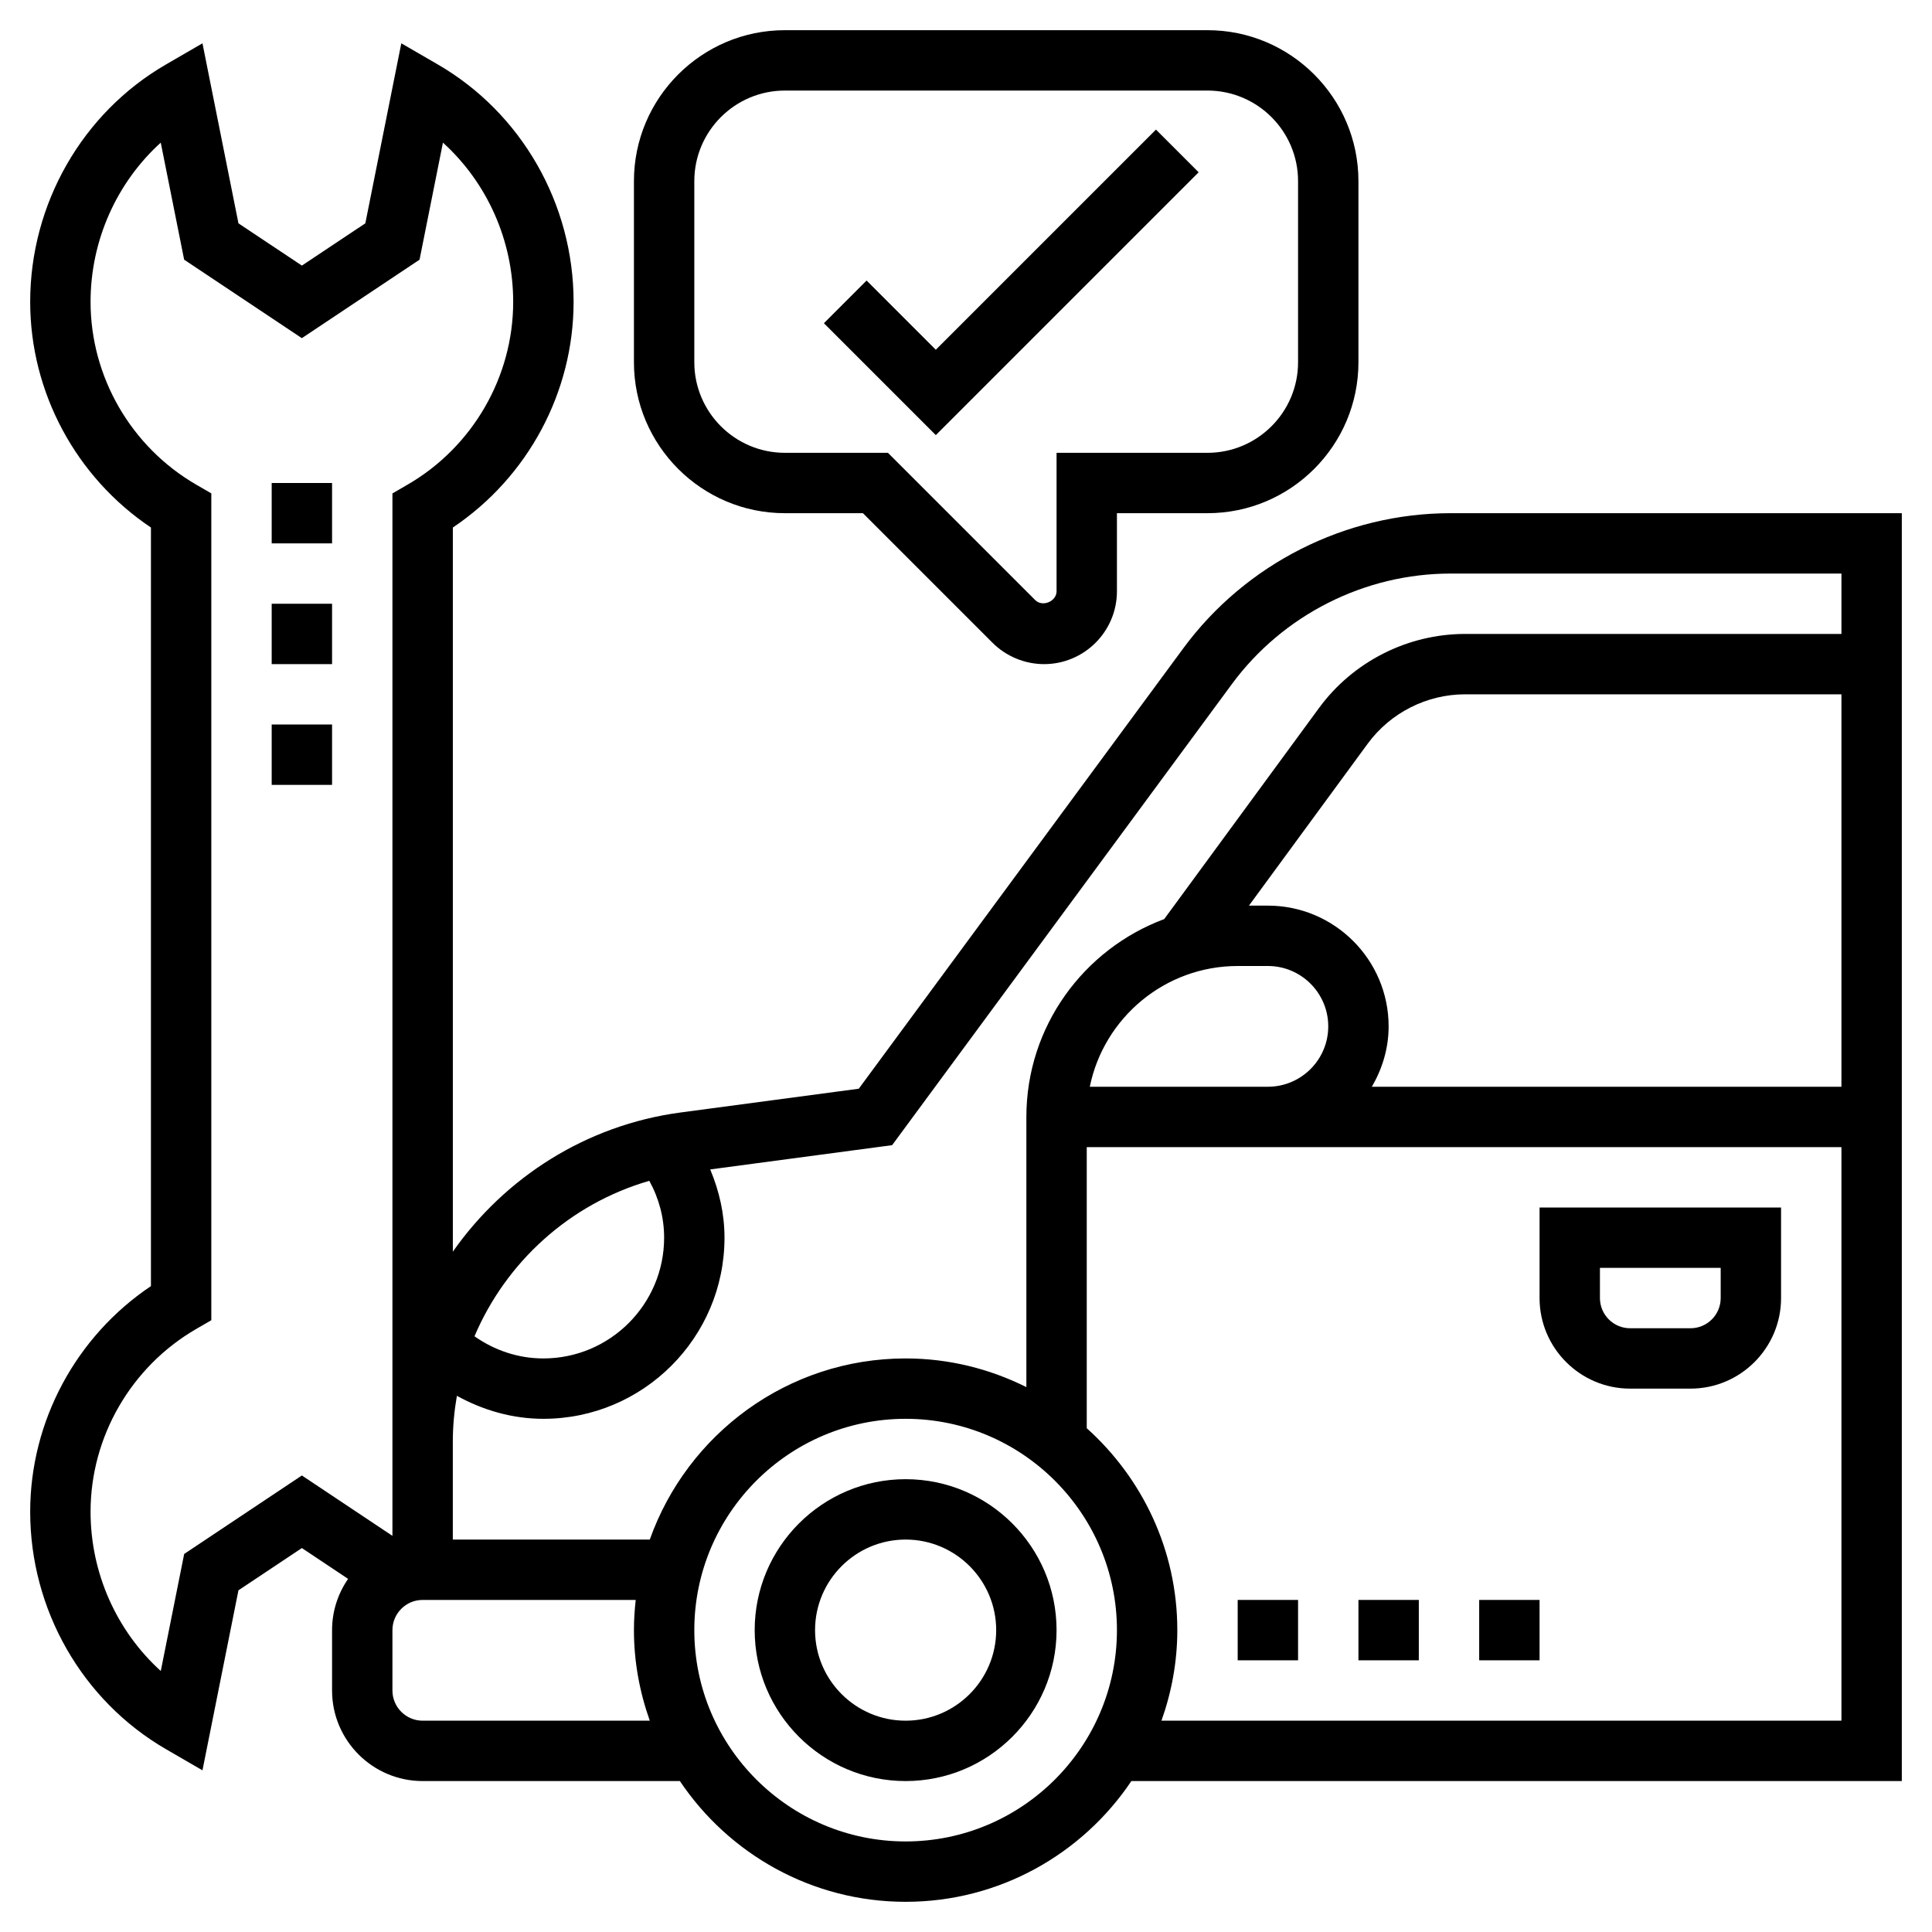
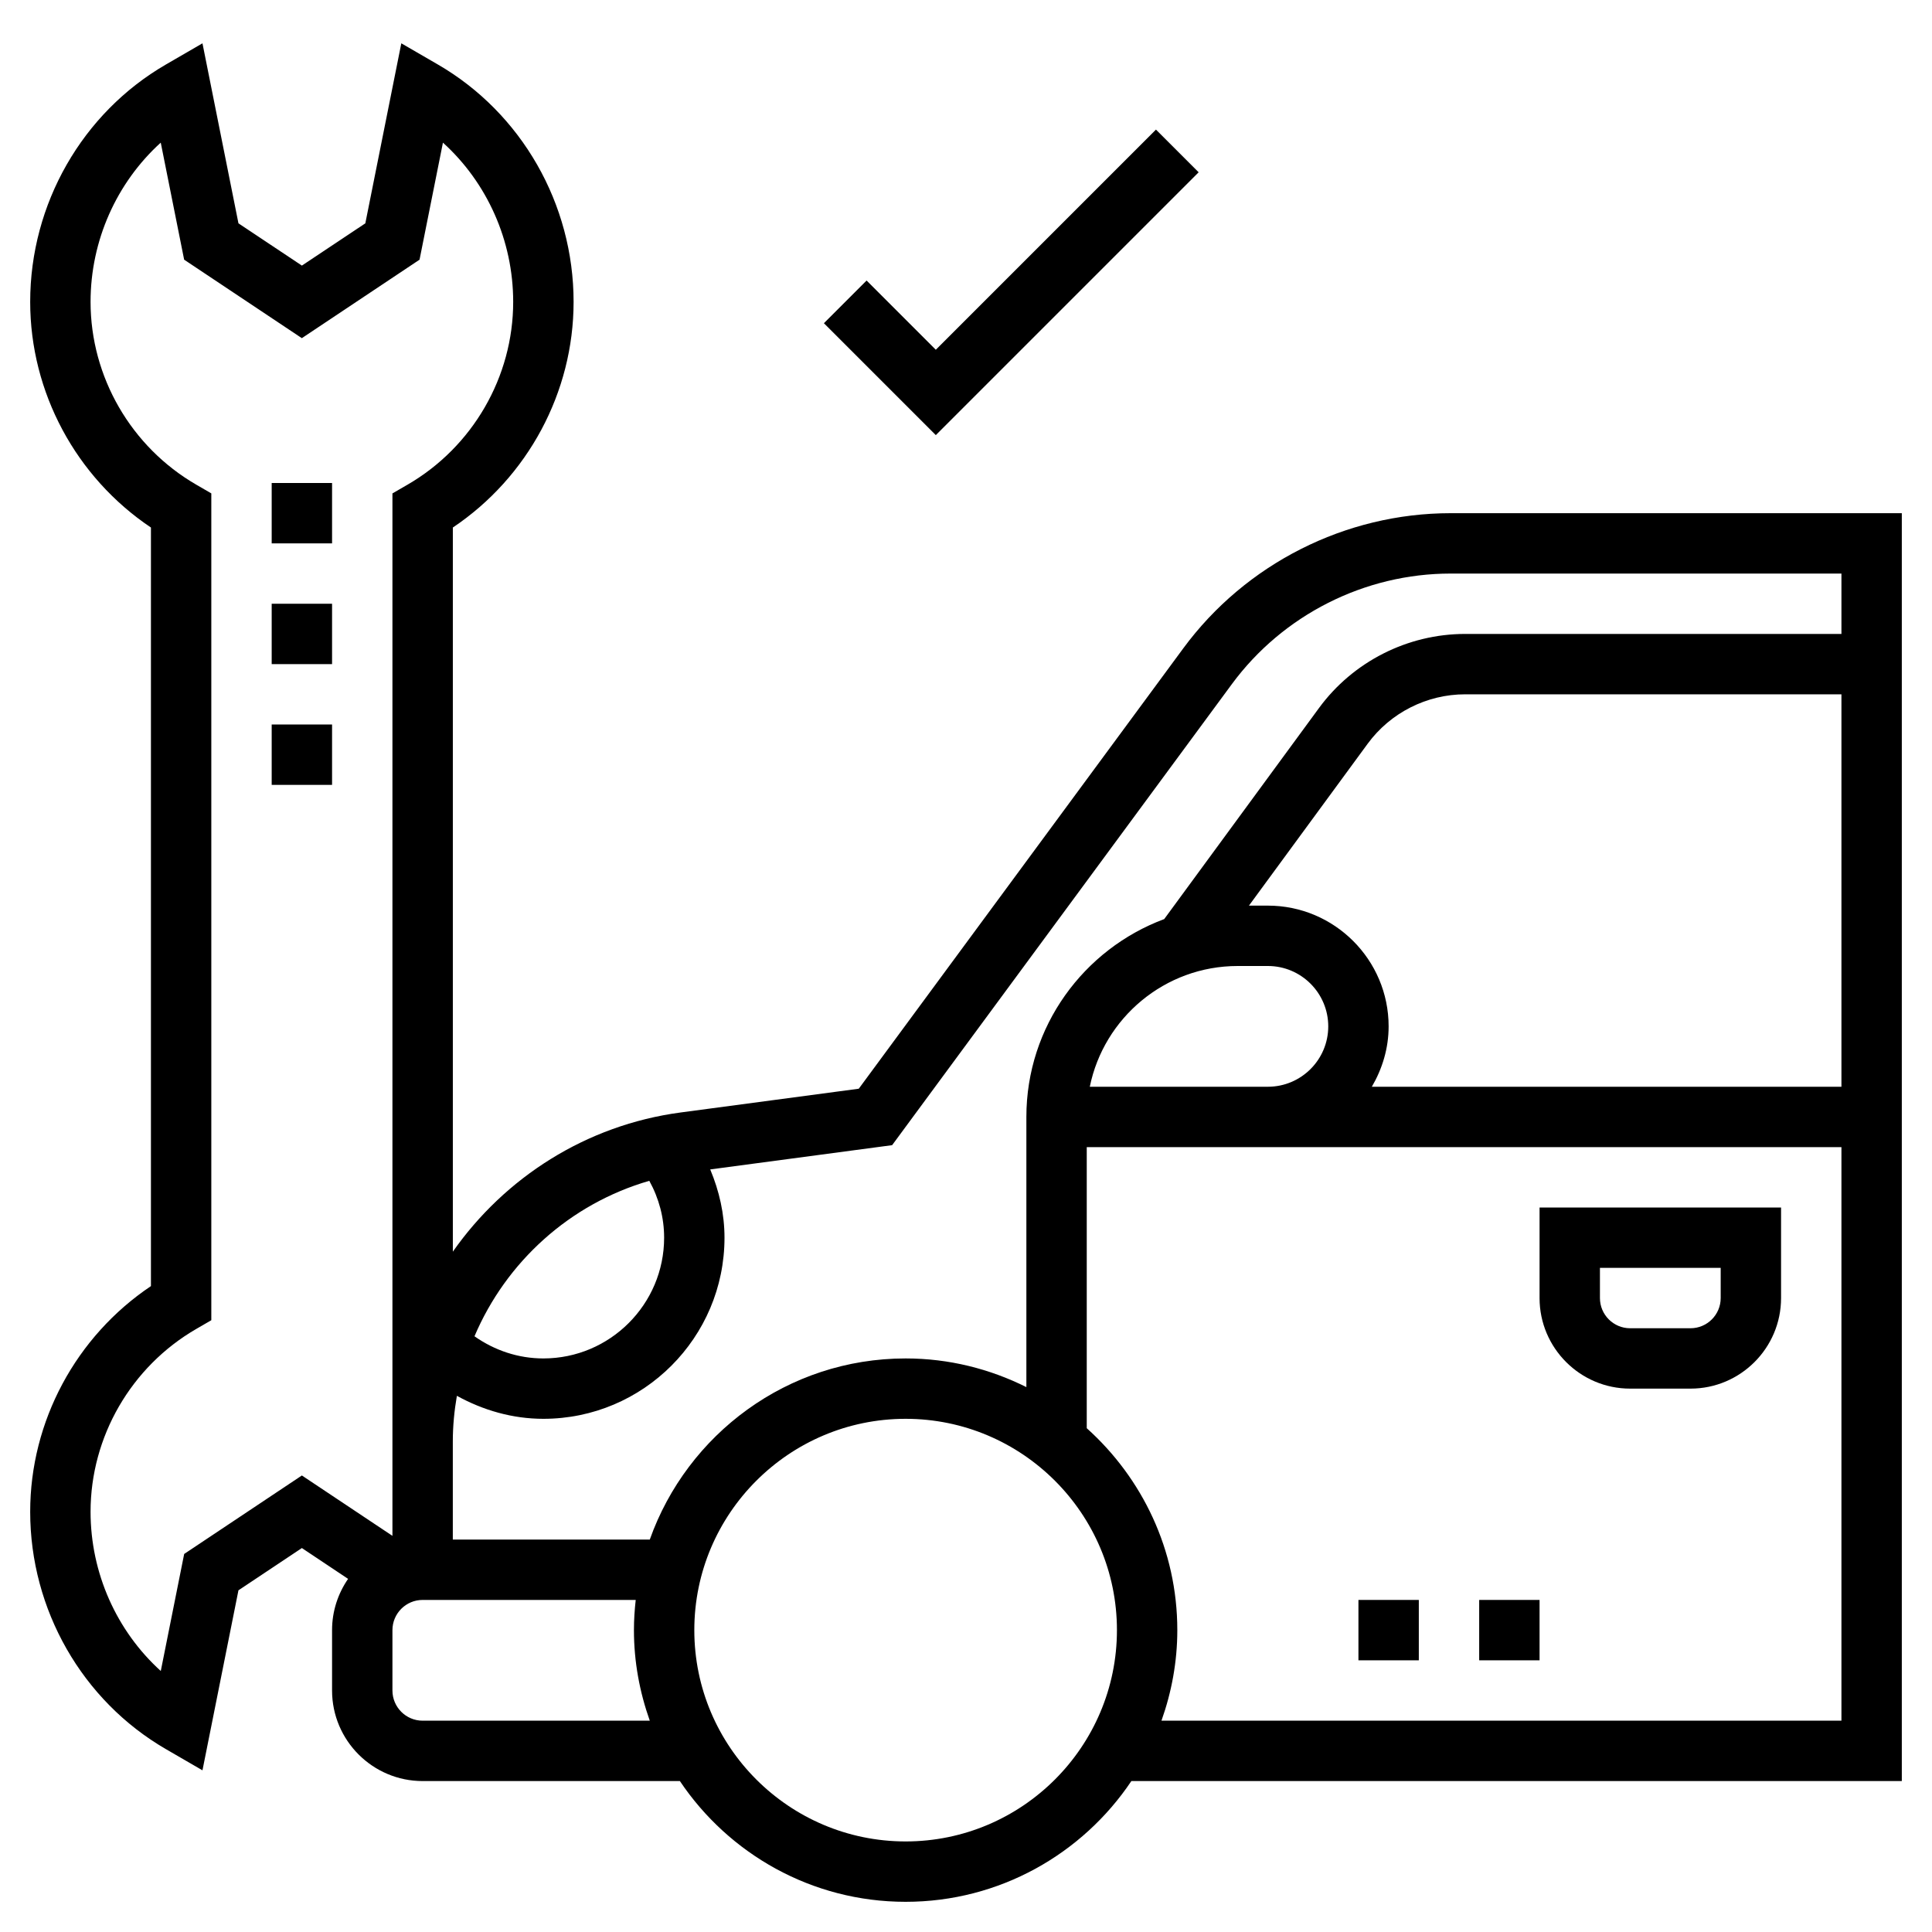
<svg xmlns="http://www.w3.org/2000/svg" id="Layer_5" height="512" viewBox="0 0 64 64" width="512">
-   <path d="m30 49c-2.757 0-5 2.243-5 5s2.243 5 5 5 5-2.243 5-5-2.243-5-5-5zm0 8c-1.654 0-3-1.346-3-3s1.346-3 3-3 3 1.346 3 3-1.346 3-3 3z" />
  <path d="m63 17h-14.947c-3.479 0-6.79 1.673-8.854 4.475l-10.751 14.59-5.9.787c-3.14.419-5.829 2.161-7.547 4.611v-23.988c2.481-1.664 4-4.476 4-7.475 0-3.244-1.724-6.258-4.499-7.865l-1.208-.7-1.192 5.963-2.102 1.4-2.101-1.4-1.192-5.963-1.208.7c-2.775 1.607-4.499 4.621-4.499 7.865 0 2.999 1.519 5.812 4 7.475v25.129c-2.481 1.664-4 4.476-4 7.475 0 3.244 1.724 6.258 4.499 7.865l1.208.7 1.192-5.963 2.101-1.4 1.531 1.021c-.333.483-.531 1.067-.531 1.698v2c0 1.654 1.346 3 3 3h8.522c1.617 2.41 4.365 4 7.478 4s5.862-1.59 7.478-4h25.522zm-33.447 20.935 11.255-15.274c1.689-2.292 4.398-3.661 7.245-3.661h12.947v2h-12.466c-1.904 0-3.713.917-4.839 2.452l-5.129 6.994c-2.661.991-4.566 3.551-4.566 6.554v1 7.95c-1.207-.603-2.562-.95-4-.95-3.91 0-7.236 2.51-8.475 6h-6.525v-3-.245c0-.516.049-1.022.135-1.517.874.482 1.847.762 2.865.762 3.309 0 6-2.691 6-6 0-.785-.173-1.544-.473-2.261zm11.447-5.935h1c1.103 0 2 .897 2 2s-.897 2-2 2h-2-3.899c.464-2.279 2.484-4 4.899-4zm1-2h-.627l3.935-5.366c.751-1.023 1.957-1.634 3.226-1.634h12.466v13h-15.556c.344-.591.556-1.268.556-2 0-2.206-1.794-4-4-4zm-20.491 9.116c.322.584.491 1.224.491 1.884 0 2.206-1.794 4-4 4-.826 0-1.613-.263-2.282-.734 1.046-2.463 3.158-4.388 5.791-5.15zm-15.408 12.361-.775 3.877c-1.461-1.324-2.326-3.241-2.326-5.275 0-2.484 1.342-4.805 3.501-6.056l.499-.289v-27.39l-.499-.289c-2.159-1.25-3.501-3.571-3.501-6.055 0-2.034.865-3.951 2.325-5.275l.775 3.877 3.899 2.6 3.899-2.6.775-3.877c1.462 1.324 2.327 3.241 2.327 5.275 0 2.484-1.342 4.805-3.501 6.056l-.499.289v31.411.244 2.877l-3-2zm7.899 5.523c-.552 0-1-.449-1-1v-2c0-.551.448-1 1-1h7.059c-.037.329-.059.662-.059 1 0 1.053.191 2.06.525 3zm16 4c-3.859 0-7-3.14-7-7s3.141-7 7-7 7 3.14 7 7-3.141 7-7 7zm8.475-4c.334-.94.525-1.947.525-3 0-2.656-1.164-5.04-3-6.689v-9.311h4 2 19v19z" />
  <path d="m51 43c0 1.654 1.346 3 3 3h2c1.654 0 3-1.346 3-3v-3h-8zm2-1h4v1c0 .551-.448 1-1 1h-2c-.552 0-1-.449-1-1z" />
-   <path d="m26 17h2.586l4.292 4.292c.449.45 1.071.708 1.708.708 1.331 0 2.414-1.083 2.414-2.414v-2.586h3c2.757 0 5-2.243 5-5v-6c0-2.757-2.243-5-5-5h-14c-2.757 0-5 2.243-5 5v6c0 2.757 2.243 5 5 5zm-3-11c0-1.654 1.346-3 3-3h14c1.654 0 3 1.346 3 3v6c0 1.654-1.346 3-3 3h-5v4.586c0 .338-.469.532-.707.293l-4.879-4.879h-3.414c-1.654 0-3-1.346-3-3z" />
  <path d="m39.707 5.707-1.414-1.414-7.293 7.293-2.293-2.293-1.414 1.414 3.707 3.707z" />
  <path d="m9 16h2v2h-2z" />
  <path d="m9 20h2v2h-2z" />
  <path d="m9 24h2v2h-2z" />
-   <path d="m41 53h2v2h-2z" />
  <path d="m45 53h2v2h-2z" />
  <path d="m49 53h2v2h-2z" />
</svg>